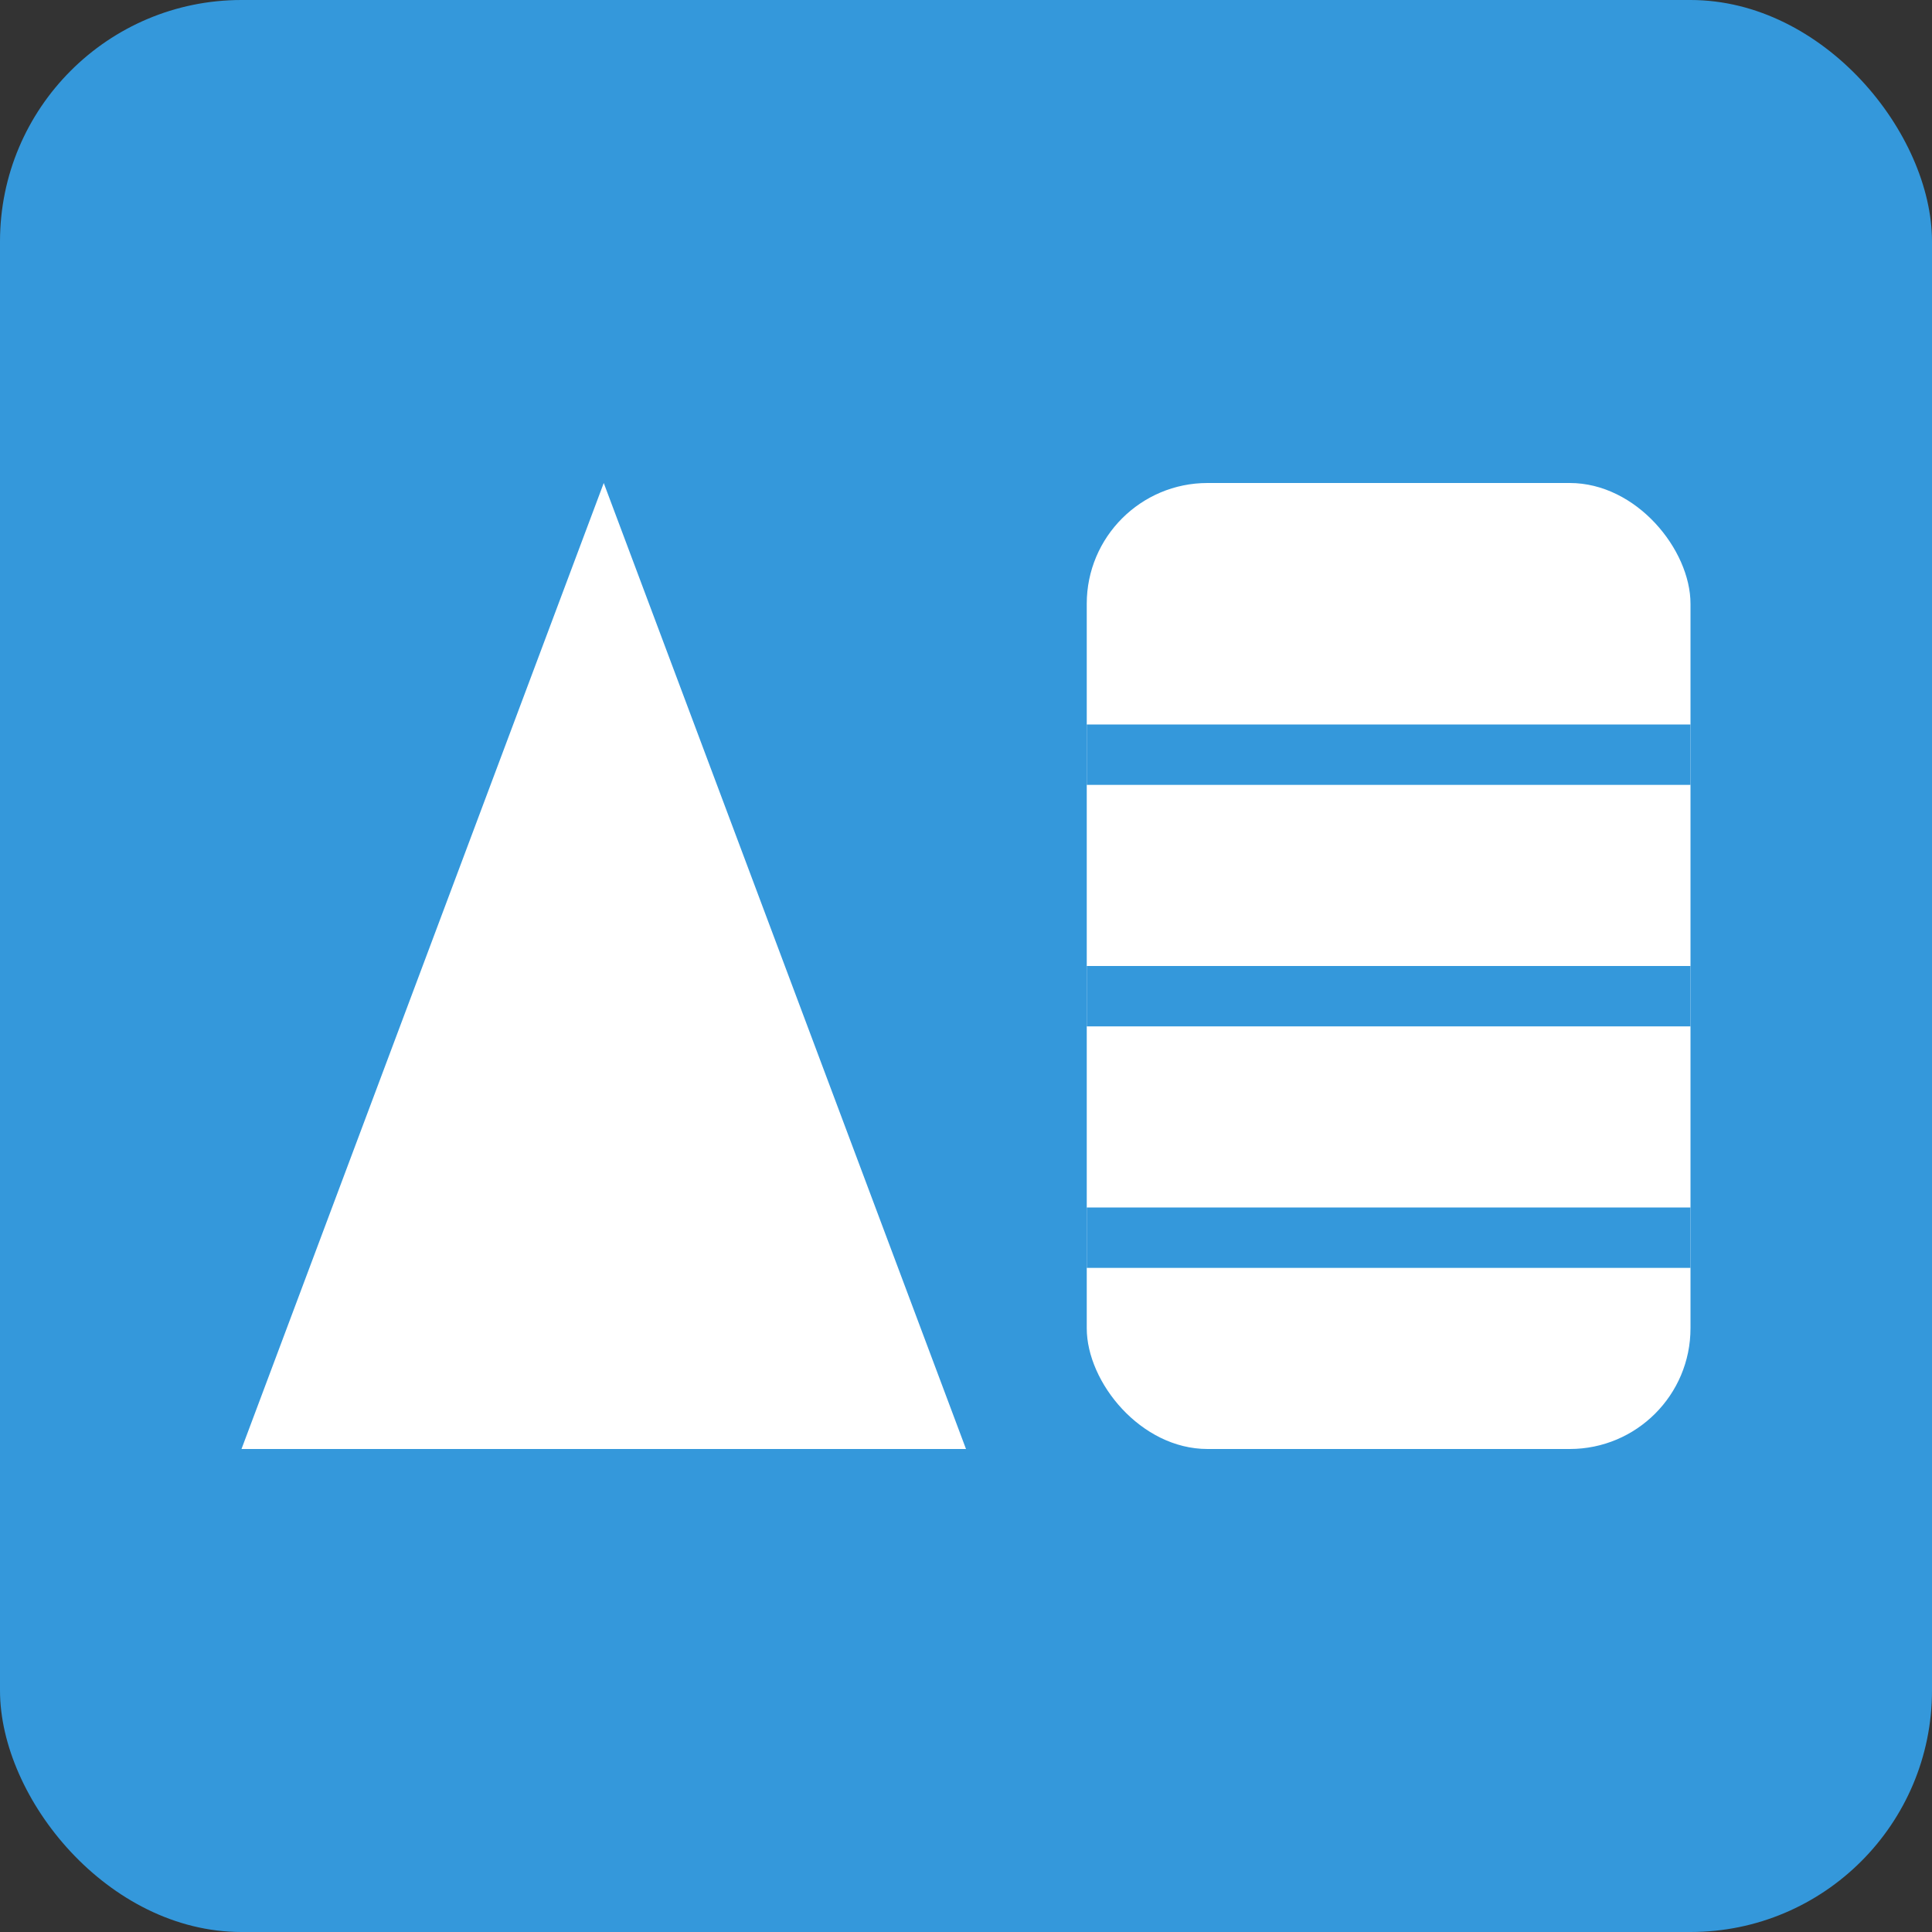
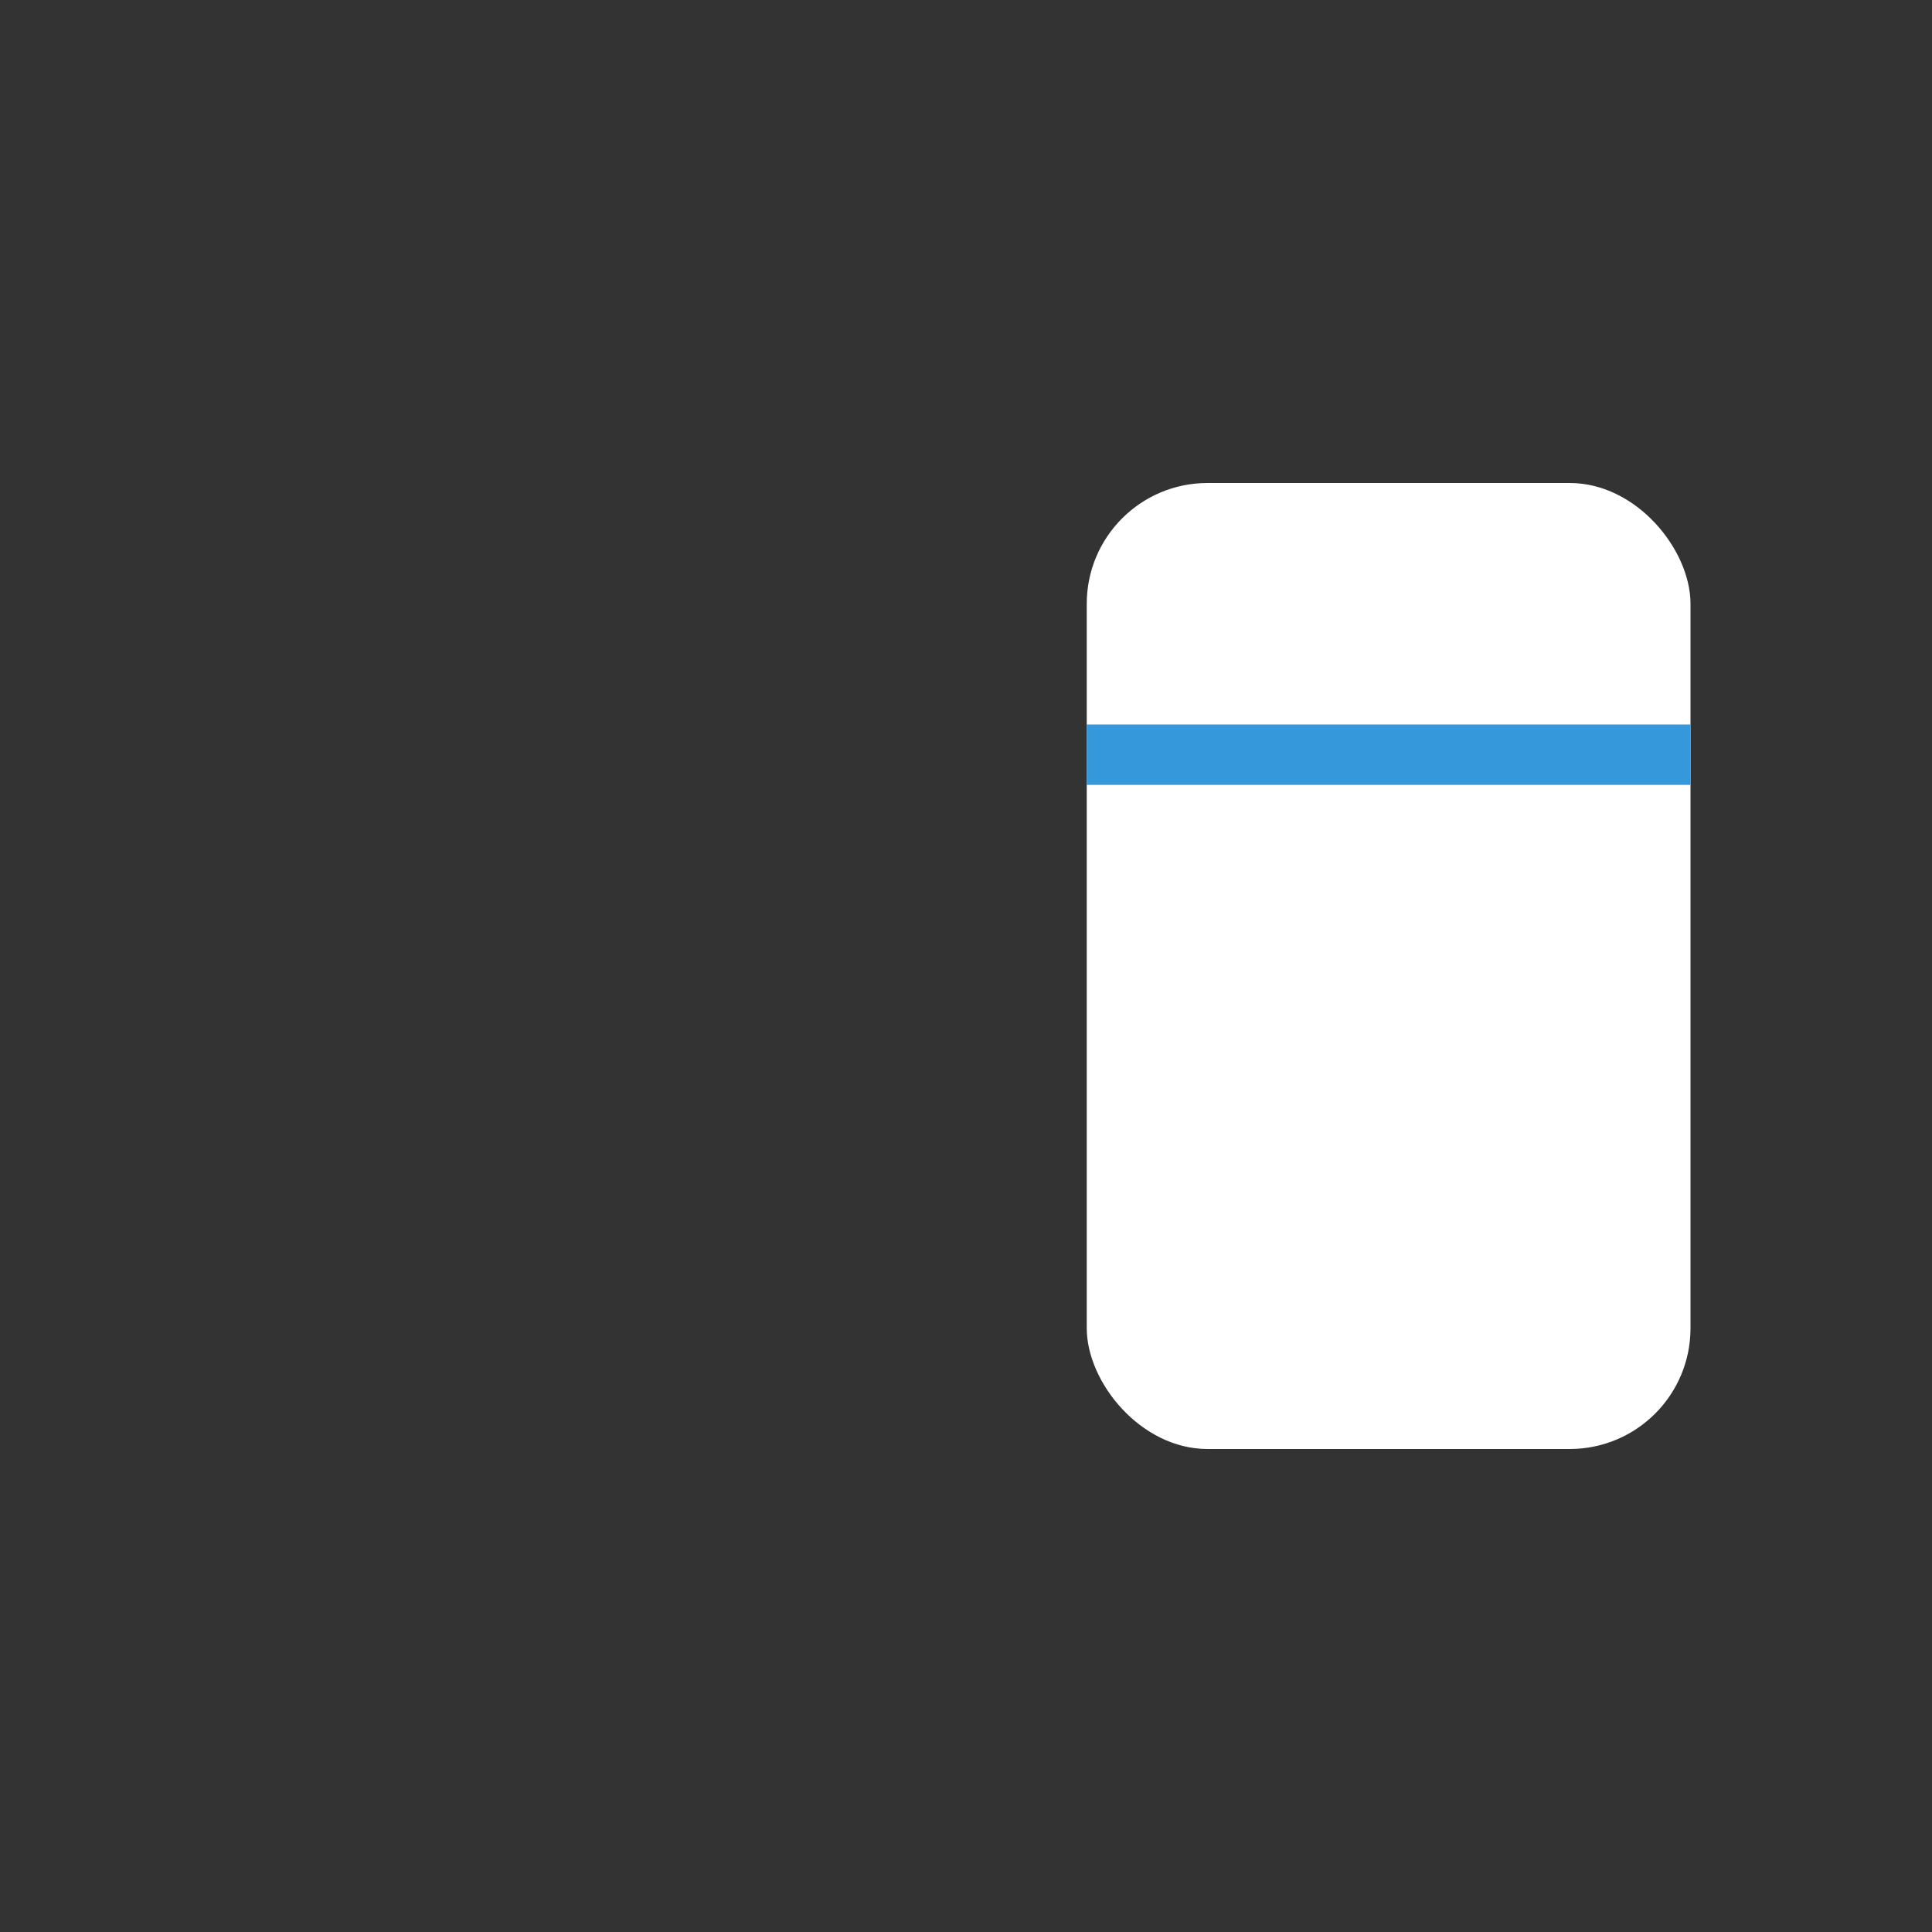
<svg xmlns="http://www.w3.org/2000/svg" width="32" height="32" viewBox="0 0 32 32" fill="none">
  <rect x="0" y="0" width="32" height="32" fill="#333333" stroke="none" />
-   <rect width="32" height="32" rx="4" fill="#3498db" />
-   <path d="M10 8L16 24H4L10 8Z" fill="#fff" />
  <rect x="18" y="8" width="10" height="16" rx="2" fill="#fff" />
  <path d="M18 12H28V13H18V12Z" fill="#3498db" />
-   <path d="M18 16H28V17H18V16Z" fill="#3498db" />
-   <path d="M18 20H28V21H18V20Z" fill="#3498db" />
</svg>